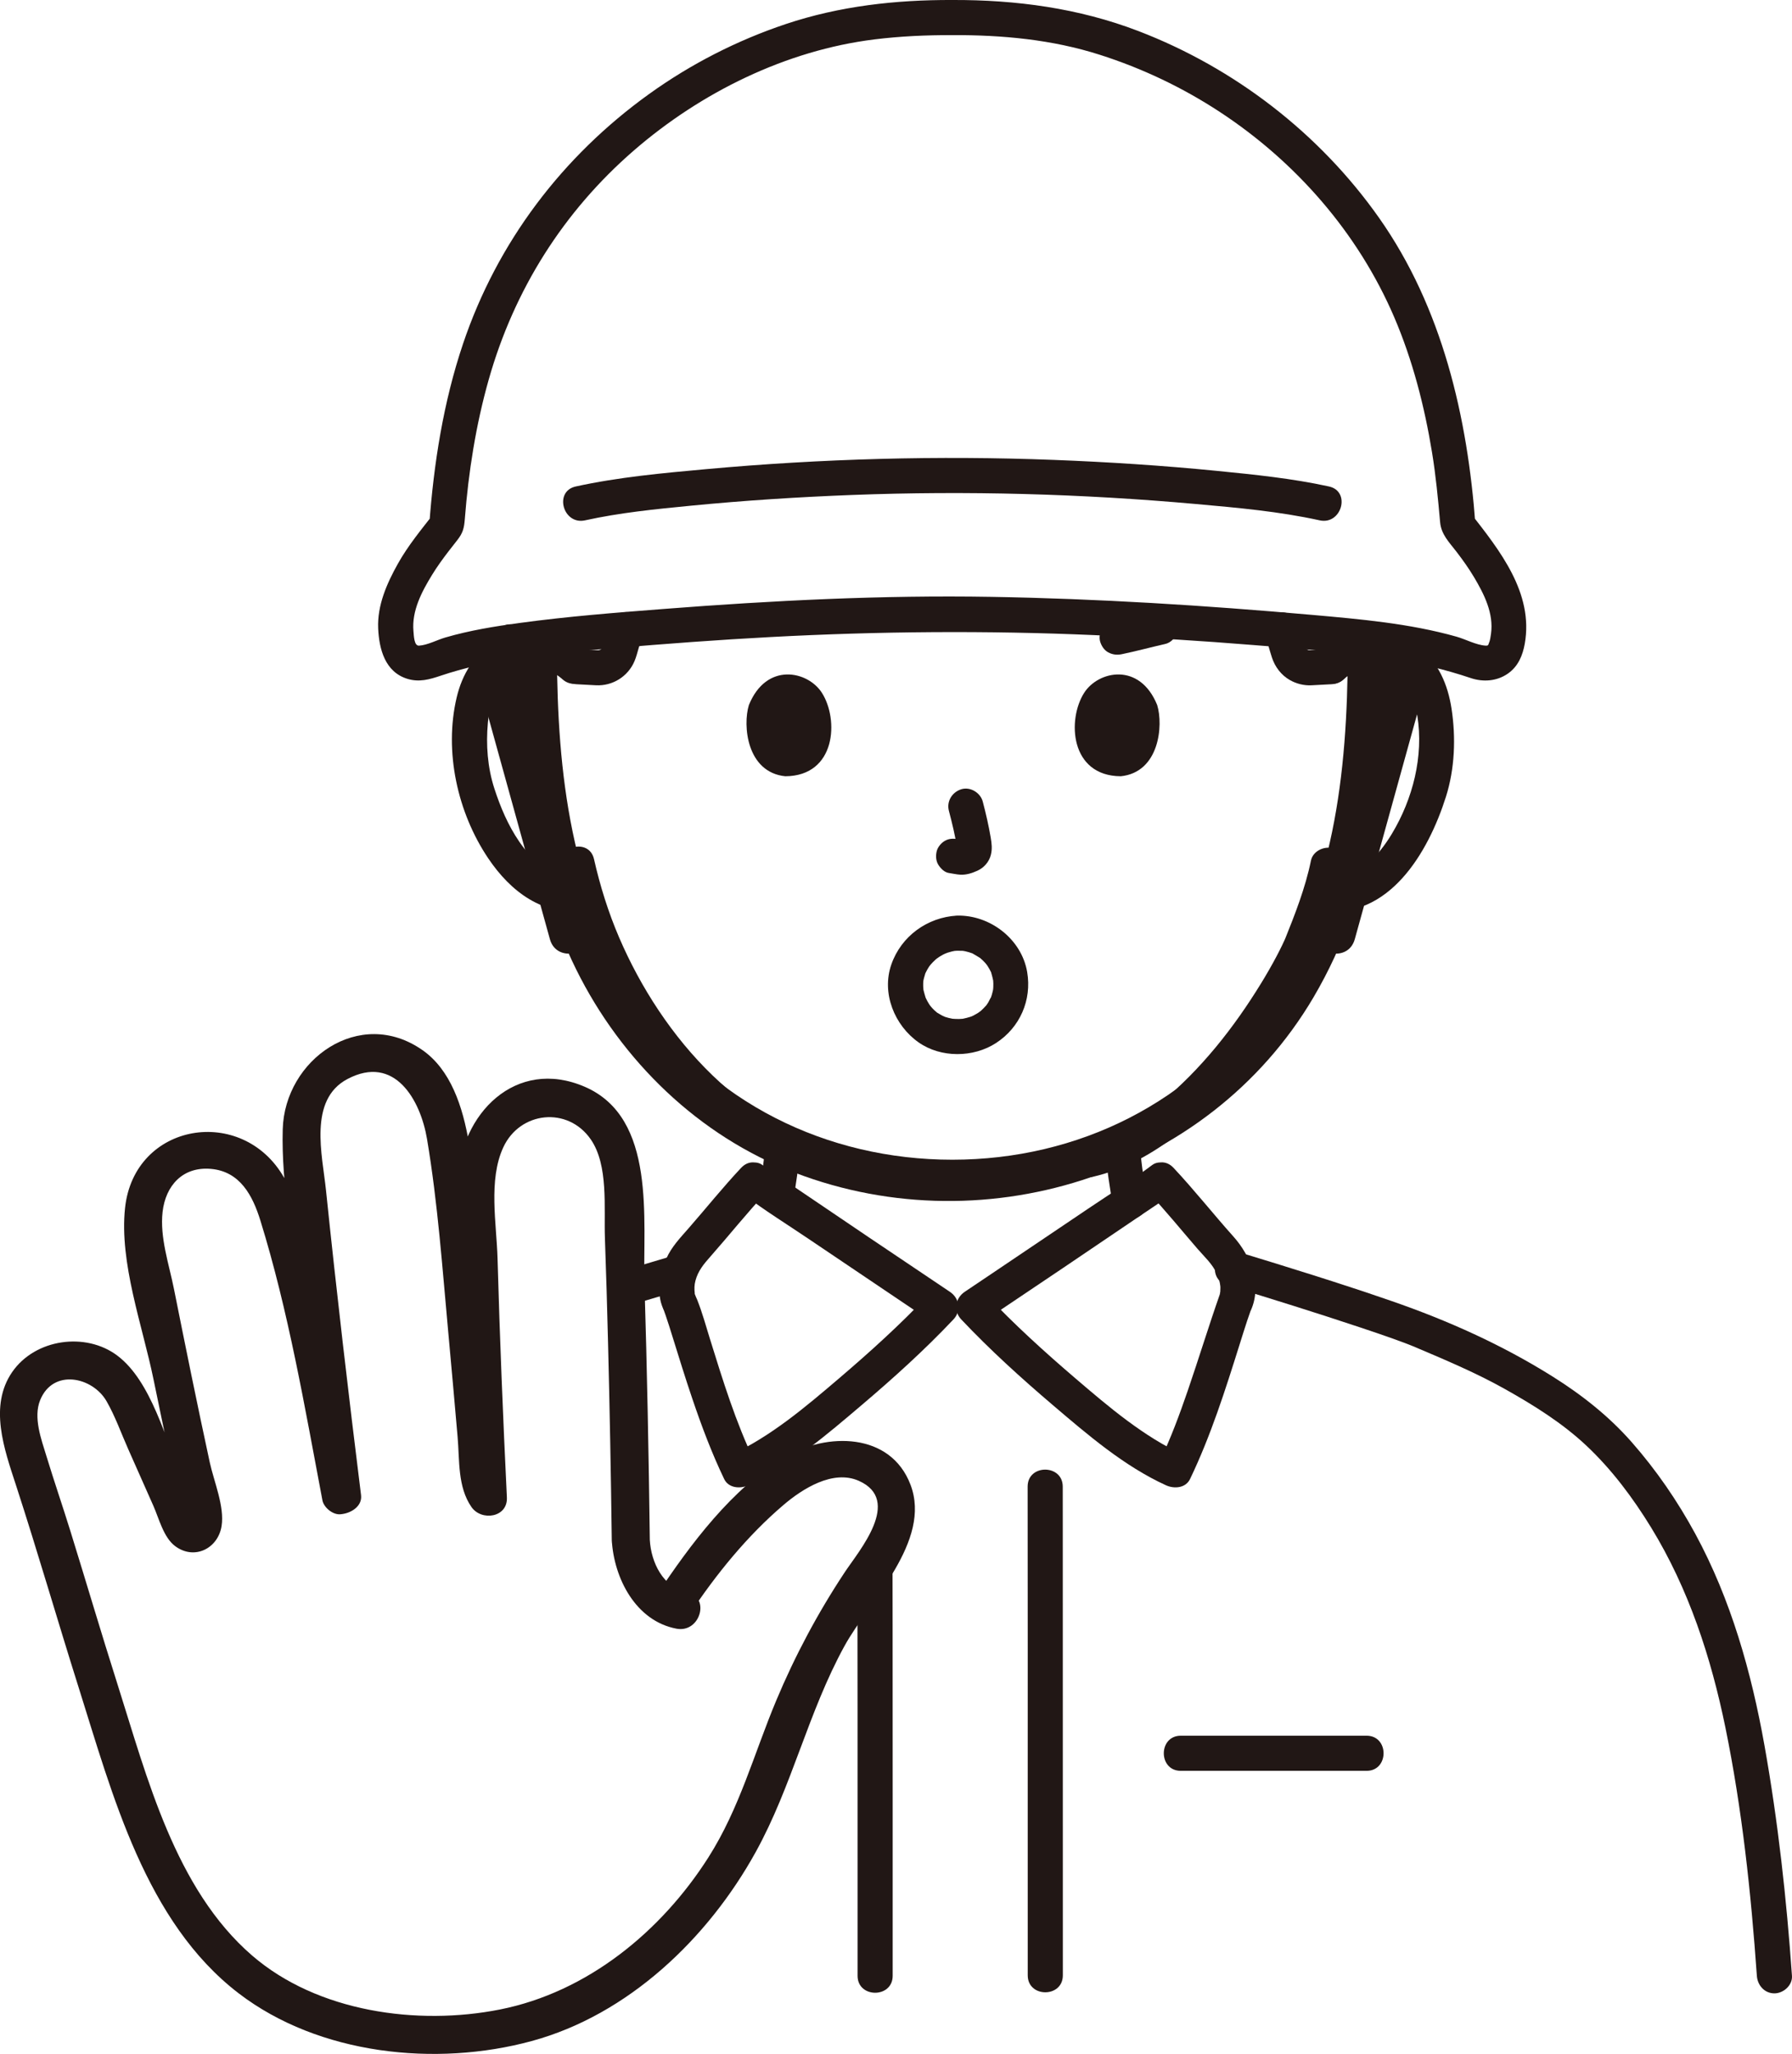
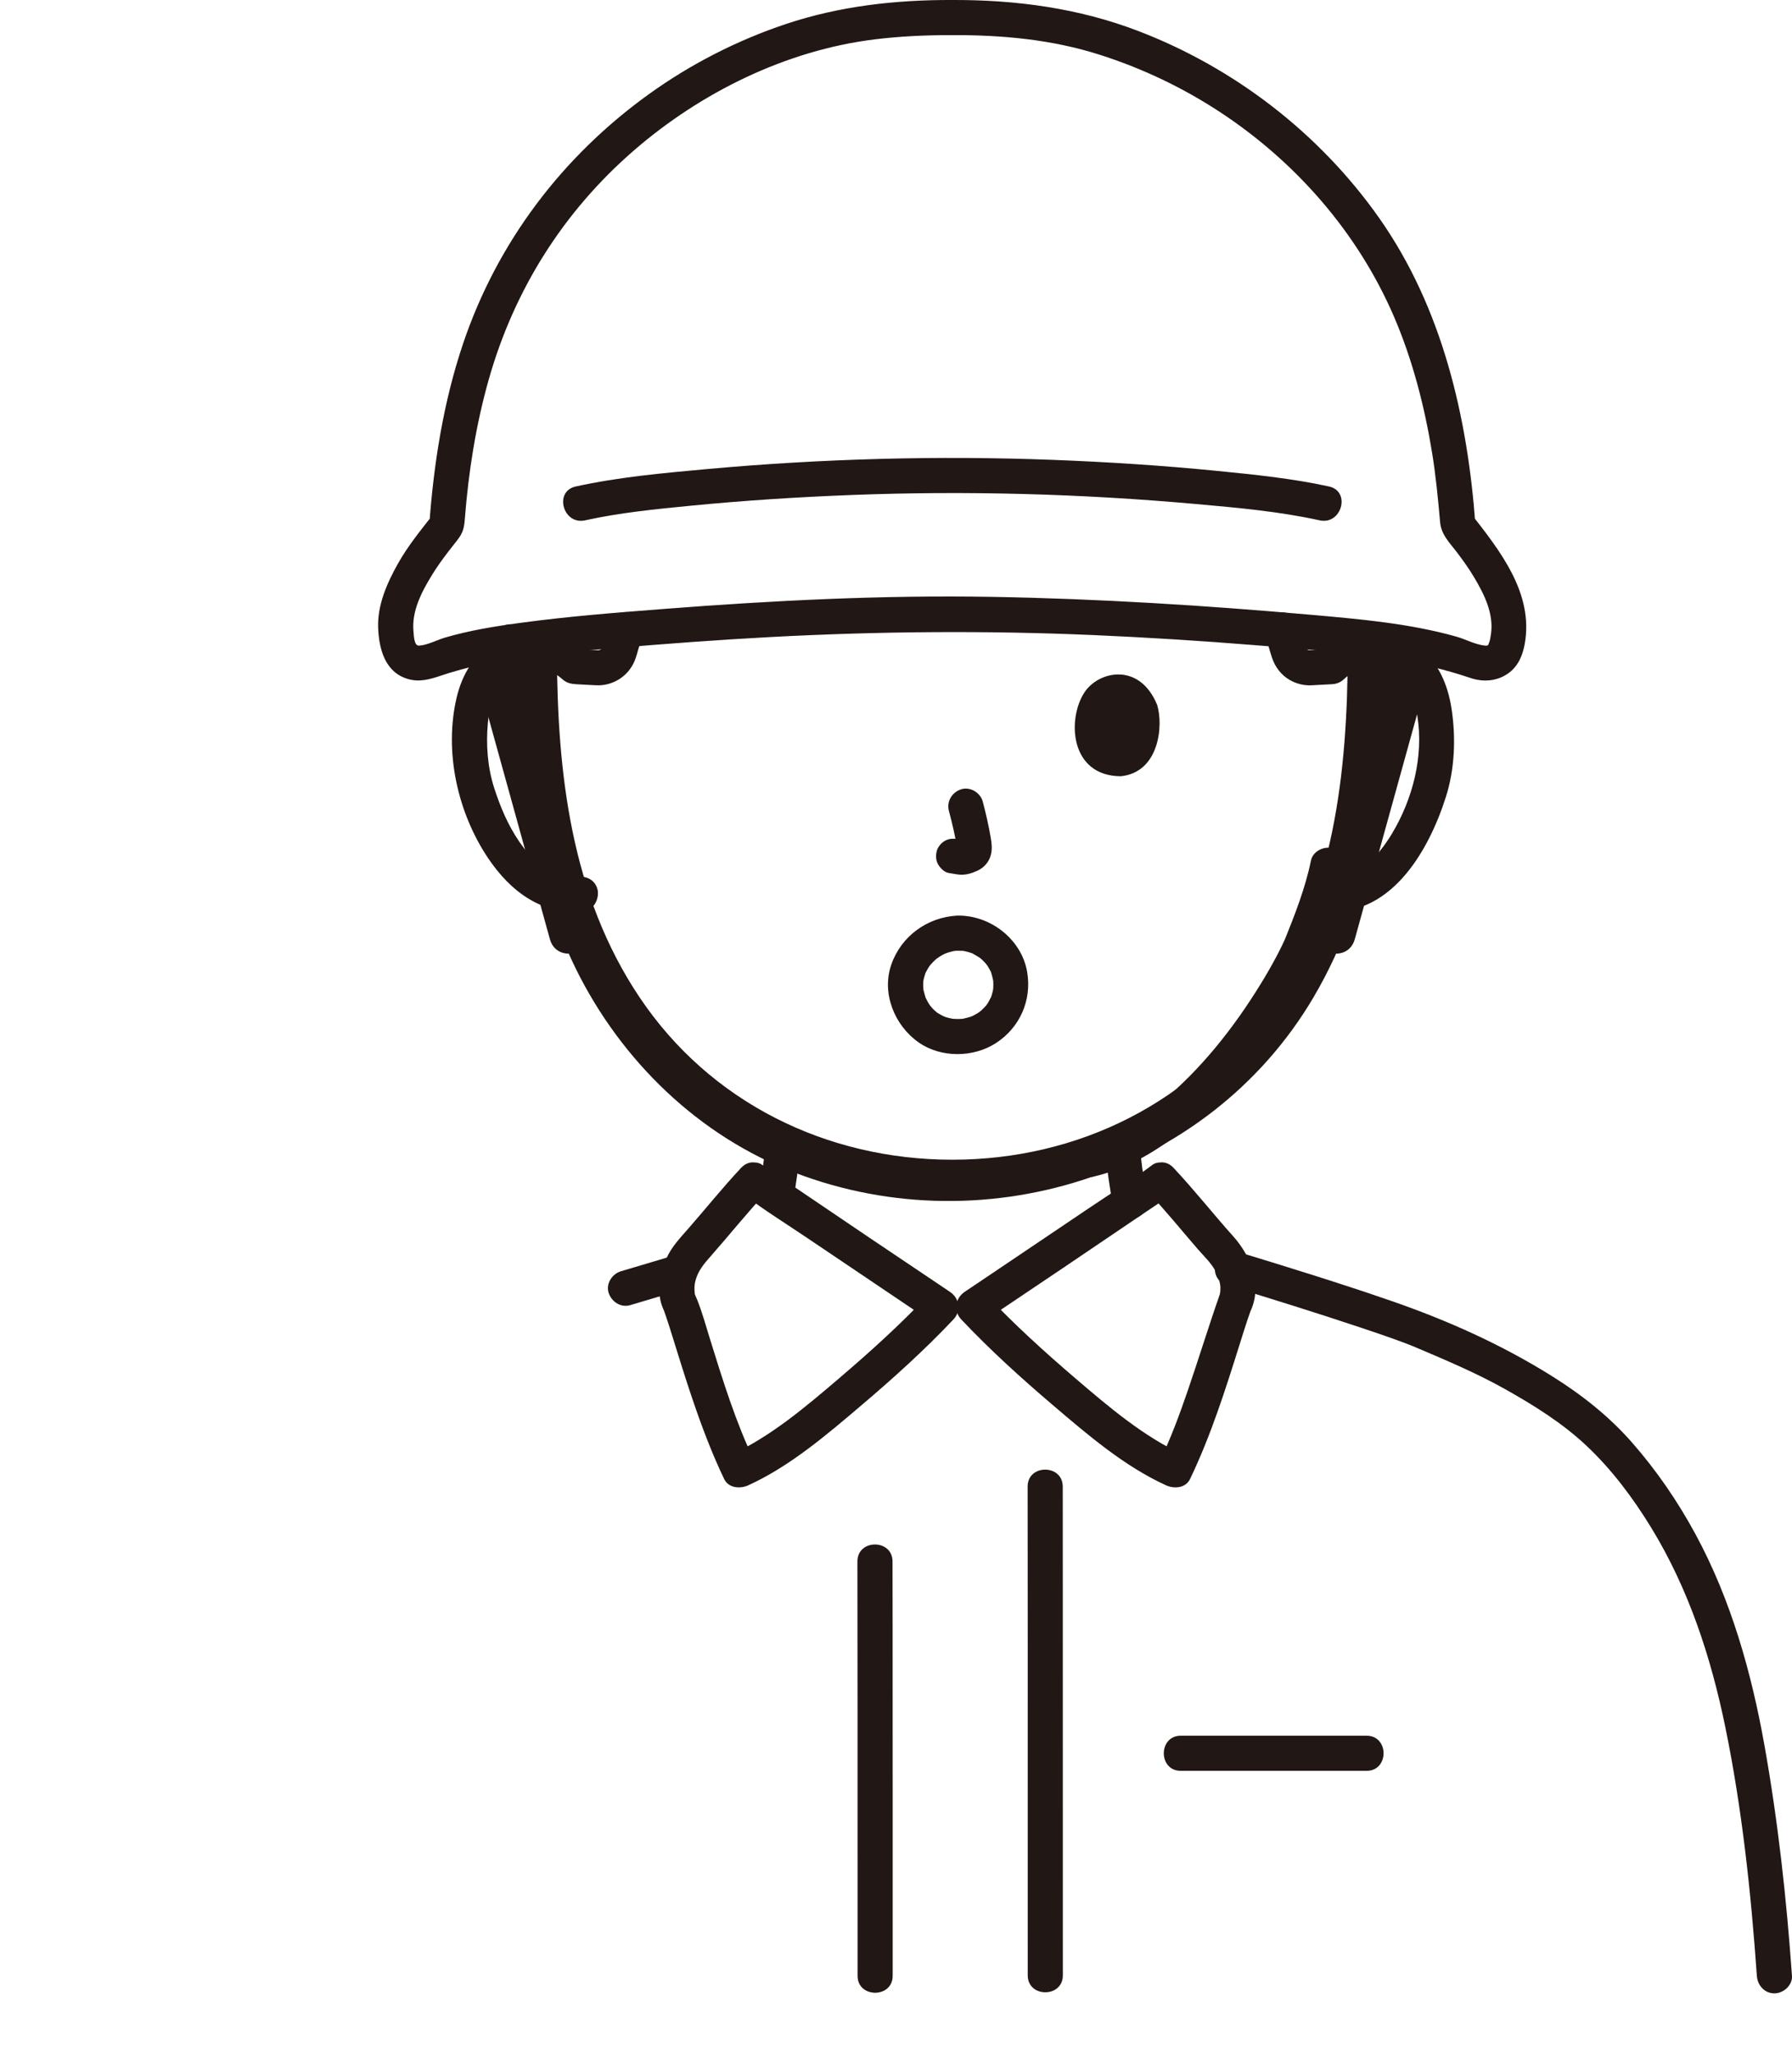
<svg xmlns="http://www.w3.org/2000/svg" id="b" width="245.003" height="280.765" viewBox="0 0 245.003 280.765">
  <defs>
    <style>.e{fill:none;}.f{fill:#211715;}</style>
  </defs>
  <g id="c">
    <g id="d">
      <path class="f" d="M108.422,164.091c.45-2.252.732-4.561.936-6.848.052-.58-.305-1.299-.703-1.697-.416-.416-1.099-.73-1.697-.703-.621.028-1.264.232-1.697.703-.452.492-.644,1.031-.703,1.697-.083.933-.188,1.864-.312,2.793l.086-.638c-.154,1.14-.312,2.289-.538,3.417-.128.638-.095,1.274.242,1.849.291.498.862.973,1.434,1.103.614.14,1.304.11,1.849-.242.504-.325.981-.825,1.103-1.434h0Z" />
      <path class="f" d="M151.108,157.243c.217,2.567.633,5.109,1.056,7.648.093.558.635,1.16,1.103,1.434.514.301,1.273.429,1.849.242.581-.188,1.141-.548,1.434-1.103.319-.604.354-1.179.242-1.849-.232-1.391-.468-2.781-.658-4.178l.086.638c-.126-.942-.232-1.885-.312-2.832-.055-.647-.231-1.225-.703-1.697-.416-.416-1.099-.73-1.697-.703-1.21.054-2.513,1.06-2.4,2.4h0Z" />
      <path class="f" d="M91.78,171.728c-2.296.686-4.596,1.359-6.89,2.05-1.201.362-2.082,1.698-1.676,2.952.393,1.213,1.665,2.064,2.952,1.676,2.294-.691,4.594-1.364,6.89-2.05,1.202-.359,2.081-1.7,1.676-2.952-.393-1.216-1.664-2.061-2.952-1.676h0Z" />
      <path class="f" d="M167.775,175.693c6.106,1.862,12.201,3.765,18.257,5.783,1.472.491,2.943.988,4.404,1.51.55.196,1.1.396,1.646.603.204.077.407.155.61.235.238.094.802.329.233.087,4.364,1.857,8.702,3.649,12.848,5.976,3.943,2.214,7.83,4.635,11.135,7.744,3.47,3.264,6.361,7.139,8.843,11.191,5.134,8.384,8.184,17.743,10.148,27.331,2.282,11.141,3.502,22.598,4.299,33.933.091,1.293,1.038,2.4,2.4,2.4,1.229,0,2.491-1.1,2.4-2.4-.739-10.515-1.905-21.094-3.756-31.474-1.786-10.013-4.583-19.949-9.454-28.931-2.43-4.481-5.336-8.716-8.703-12.547-3.115-3.545-6.808-6.454-10.797-8.958-6.932-4.351-14.36-7.675-22.009-10.321-7.019-2.429-14.124-4.623-21.228-6.79-2.961-.903-4.227,3.728-1.276,4.629h0Z" />
      <path class="f" d="M157.042,163.025c2.32,2.472,4.457,5.108,6.673,7.672.932,1.078,2.041,2.075,2.639,3.391.244.536.437,1.151.491,1.737.023.255-.008.515-.011.769-.001.101-.067.253-.088.352.012-.055.123-.29.055-.096-1.542,4.396-2.903,8.855-4.417,13.265-1.123,3.27-2.326,6.52-3.823,9.64l3.284-.861c-5.455-2.483-10.252-6.574-14.769-10.438-4.25-3.636-8.426-7.423-12.266-11.495l-.486,3.769c7.402-4.962,14.796-9.939,22.166-14.949,1.155-.785,2.345-1.539,3.46-2.381,1.033-.78,1.57-2.071.861-3.284-.595-1.017-2.243-1.647-3.284-.861-2.789,2.106-5.796,3.967-8.69,5.923-4.383,2.962-8.771,5.917-13.161,8.869-1.258.846-2.516,1.693-3.775,2.537-1.302.873-1.595,2.593-.486,3.769,3.918,4.154,8.183,8.017,12.527,11.718,4.733,4.033,9.771,8.368,15.479,10.965,1.104.502,2.679.4,3.284-.861,2.837-5.91,4.828-12.187,6.787-18.429.34-1.083.676-2.168,1.034-3.245.123-.37.252-.737.382-1.105.281-.798-.135.28.115-.283,1.546-3.481.006-7.405-2.385-10.076-2.775-3.099-5.353-6.373-8.201-9.407-2.119-2.257-5.508,1.142-3.394,3.394Z" />
      <path class="f" d="M101.336,159.631c-2.502,2.665-4.79,5.52-7.194,8.272-1.131,1.294-2.307,2.509-3.022,4.096-.788,1.752-1.197,3.64-.866,5.556.109.63.334,1.184.593,1.765-.011-.025-.19-.528-.035-.06.058.176.127.349.188.524.332.954.629,1.921.929,2.886.889,2.855,1.769,5.713,2.73,8.544,1.263,3.722,2.648,7.417,4.35,10.964.6,1.25,2.185,1.361,3.284.861,5.715-2.601,10.762-6.933,15.508-10.965,4.354-3.7,8.634-7.559,12.557-11.718,1.109-1.176.816-2.897-.486-3.769-7.402-4.962-14.796-9.939-22.166-14.949-1.155-.785-2.345-1.539-3.46-2.381-1.035-.782-2.684-.165-3.284.861-.719,1.23-.177,2.5.861,3.284,2.789,2.106,5.796,3.967,8.69,5.923,4.383,2.962,8.771,5.917,13.161,8.869,1.258.846,2.516,1.693,3.775,2.537l-.486-3.769c-3.845,4.076-8.035,7.861-12.295,11.495-4.528,3.863-9.337,7.952-14.799,10.438l3.284.861c-2.566-5.346-4.328-11.06-6.083-16.712-.556-1.792-1.055-3.622-1.748-5.367-.103-.26-.242-.513-.329-.779-.116-.352.042.339-.008-.115-.066-.606-.063-1.115.095-1.714.361-1.367,1.16-2.301,2.074-3.335,2.547-2.884,4.943-5.901,7.578-8.708,2.113-2.251-1.275-5.652-3.394-3.394Z" />
      <path class="f" d="M117.228,213.443c.024,13.518.019,27.036.02,40.553,0,5.362,0,10.724,0,16.087,0,3.089,4.8,3.094,4.8,0,0-15.997.004-31.994-.009-47.991-.002-2.883-.005-5.766-.011-8.649-.005-3.088-4.805-3.094-4.8,0h0Z" />
      <path class="f" d="M140.499,203.211c.023,14.667.01,29.335.011,44.002,0,7.602.001,15.205.002,22.807,0,3.089,4.8,3.094,4.8,0-.001-20.353,0-40.707-.009-61.06,0-1.917-.001-3.833-.004-5.75-.005-3.088-4.805-3.094-4.8,0h0Z" />
      <path class="f" d="M161.435,242.066c8.469,0,16.939,0,25.408,0,3.089,0,3.094-4.8,0-4.8-8.469,0-16.939,0-25.408,0-3.089,0-3.094,4.8,0,4.8h0Z" />
      <path class="f" d="M179.236,117.63c-.777,3.796-2.22,7.434-3.567,10.791.195-.486.084-.192-.047.091-.104.224-.207.448-.313.67-.246.514-.505,1.021-.771,1.525-.655,1.241-1.356,2.457-2.088,3.653-3.746,6.12-8.303,11.91-13.882,16.463-3.073,2.508-6.549,4.516-10.397,5.401-3.009.693-1.735,5.322,1.276,4.629,7.827-1.802,14.336-7.539,19.441-13.479,4.239-4.933,8.193-10.487,10.88-16.44.254-.562.478-1.136.717-1.704-.256.609-.036.105.031-.043.158-.347.302-.701.448-1.053.219-.529.429-1.062.63-1.598.93-2.483,1.74-5.031,2.272-7.631.26-1.269-.368-2.593-1.676-2.952-1.187-.326-2.691.4-2.952,1.676h0Z" />
-       <path class="f" d="M76.586,118.722c1.722,7.608,4.812,14.98,9.139,21.475,4.668,7.007,10.802,13.561,18.228,17.671,3.769,2.086,7.884,3.498,12.145,4.126,1.281.189,2.579-.319,2.952-1.676.311-1.13-.386-2.762-1.676-2.952-15.376-2.263-26.874-15.581-32.732-29.227-1.477-3.441-2.601-7.041-3.427-10.692-.681-3.012-5.31-1.737-4.629,1.276h0Z" />
      <path class="f" d="M72.262,87.825l-.18-.72c-.074-.312-.217-.584-.43-.816-.169-.261-.394-.467-.673-.618-.275-.175-.573-.27-.892-.285-.319-.071-.638-.057-.957.043l-.573.242c-.361.213-.648.5-.861.861l-.242.573c-.114.425-.114.851,0,1.276l.18.72c.074.312.217.584.43.816.169.261.394.467.673.618.275.175.573.27.892.285.319.071.638.057.957-.043l.573-.242c.361-.213.648-.5.861-.861l.242-.573c.114-.425.114-.851,0-1.276h0Z" />
      <path class="f" d="M188.264,87.095c-.061.243-.121.486-.18.73-.1.319-.114.638-.043.957.014.319.109.617.285.892.151.28.357.504.618.673.232.212.504.355.816.43l.638.086c.433-.001.837-.111,1.211-.328l.486-.375c.297-.299.503-.652.617-1.059.059-.244.119-.487.18-.73.1-.319.114-.638.043-.957-.014-.319-.109-.617-.285-.892-.151-.28-.357-.504-.618-.673-.232-.212-.504-.355-.816-.43l-.638-.086c-.433.001-.837.111-1.211.328l-.486.375c-.297.299-.503.652-.617,1.059h0Z" />
-       <path class="e" d="M122.024,134.283c1.247-.658,3.707-1.991,8.659-1.991s7.467,1.398,8.544,2.25" />
      <path class="f" d="M129.735,110.846c.443,1.688.867,3.402,1.121,5.13l-.086-.638c.03.237.043.47.019.708l.086-.638c-.017.11-.041.213-.078.318l.242-.573c-.033.074-.067.137-.112.205l.375-.486c-.053.064-.103.113-.168.165l.486-.375c-.13.083-.266.151-.406.215l.573-.242c-.224.093-.445.162-.685.2l.638-.086c-.216.026-.427.024-.643-.001l.638.086c-.242-.034-.48-.093-.723-.125-.67-.09-1.239-.115-1.849.242-.498.291-.973.862-1.103,1.434-.14.614-.11,1.304.242,1.849.312.484.835,1.022,1.434,1.103.531.072,1.047.207,1.587.231.818.036,1.581-.212,2.313-.546.899-.41,1.598-1.205,1.837-2.173.202-.818.114-1.547-.025-2.367-.279-1.653-.661-3.291-1.086-4.912-.318-1.214-1.729-2.072-2.952-1.676-1.25.404-2.018,1.651-1.676,2.952h0Z" />
-       <path class="f" d="M102.387,96.379c-.857,2.784-.298,9.189,4.976,9.734,6.971-.042,7.342-7.785,4.995-11.426-1.921-2.981-7.571-4.221-9.971,1.692Z" />
      <path class="f" d="M158.212,96.379c.857,2.784.299,9.189-4.976,9.733-6.971-.042-7.342-7.785-4.996-11.426,1.921-2.981,7.571-4.22,9.972,1.692Z" />
      <path class="f" d="M183.733,92.828c2.013-1.827,5.406-1.945,7.592-.335.09.066.514.48.778.773.188.208-.019-.04-.045-.074.077.101.155.209.222.317.119.188.236.374.344.569.635,1.144.946,2.467,1.152,3.751.89,5.541-.615,11.389-3.481,16.153-1.697,2.821-4.709,6.397-8.423,5.883-1.282-.177-2.577.311-2.952,1.676-.308,1.121.384,2.774,1.676,2.952,9.296,1.286,14.684-7.963,17.096-15.587,1.211-3.829,1.367-8.053.768-12.003-.5-3.296-1.82-6.491-4.602-8.476-4.051-2.89-9.919-2.26-13.519,1.008-2.292,2.081,1.11,5.467,3.394,3.394h0Z" />
      <path class="f" d="M80.26,89.433c-3.362-3.052-8.355-3.697-12.425-1.666-2.97,1.482-4.666,4.454-5.403,7.591-1.734,7.373.11,15.72,4.319,21.973,3.069,4.56,7.518,7.953,13.253,7.16,1.285-.178,1.987-1.82,1.676-2.952-.38-1.384-1.663-1.855-2.952-1.676-3.259.451-6.055-2.358-7.727-4.8-1.529-2.233-2.586-4.723-3.416-7.288-.933-2.882-1.156-5.977-.88-8.985.124-1.358.398-2.782.933-4.042.16-.376.364-.743.583-1.089.046-.073.403-.566.262-.39-.115.143.305-.323.402-.422.743-.755,2.077-1.323,3.406-1.434,1.667-.14,3.318.274,4.575,1.415,2.283,2.072,5.687-1.312,3.394-3.394h0Z" />
      <path class="f" d="M172.954,86.741c.332,1.037.606,2.093.941,3.127.418,1.29,1.274,2.425,2.464,3.099.882.499,1.917.761,2.931.712.469-.022.937-.05,1.405-.075l1.343-.071c.635-.034,1.239-.245,1.697-.703.416-.416.73-1.099.703-1.697-.056-1.243-1.057-2.471-2.4-2.4l-1.611.086c-.584.031-1.193.11-1.776.04l.638.086c-.276-.042-.539-.115-.796-.222l.573.242c-.222-.101-.428-.221-.625-.366l.486.375c-.216-.17-.406-.361-.574-.578l.375.486c-.146-.201-.267-.412-.365-.641l.242.573c-.198-.5-.314-1.04-.467-1.555-.179-.6-.365-1.198-.555-1.795-.189-.59-.56-1.117-1.103-1.434-.514-.301-1.273-.429-1.849-.242-1.196.387-2.086,1.672-1.676,2.952h0Z" />
      <path class="f" d="M78.808,93.533l2.664.142c2.279.121,4.392-1.202,5.277-3.298.247-.585.395-1.198.575-1.806.185-.626.378-1.249.579-1.87.386-1.195-.451-2.673-1.676-2.952-1.315-.299-2.539.397-2.952,1.676-.194.602-.382,1.206-.562,1.812-.155.523-.27,1.07-.471,1.577l.242-.573c-.099.228-.219.439-.365.641l.375-.486c-.168.217-.358.408-.574.578l.486-.375c-.196.145-.402.266-.625.366l.573-.242c-.258.107-.52.18-.796.222l.638-.086c-.583.07-1.193-.009-1.776-.04l-1.611-.086c-1.256-.067-2.456,1.152-2.4,2.4.061,1.357,1.055,2.328,2.4,2.4h0Z" />
-       <path class="f" d="M153.378,89.424c1.987-.411,3.944-.946,5.922-1.394,1.226-.278,2.063-1.758,1.676-2.952-.416-1.284-1.639-1.974-2.952-1.676-1.978.448-3.936.984-5.922,1.394-.567.117-1.149.615-1.434,1.103-.301.514-.429,1.273-.242,1.849.188.581.548,1.141,1.103,1.434.592.313,1.19.378,1.849.242h0Z" />
      <path class="f" d="M130.852,129.963c.228-.005.454.009.682.006.11-.001.511.063-.011-.019.329.052.655.125.973.222.127.039.251.086.377.127.604.195-.401-.232.155.072.319.175.621.375.935.557.322.187-.396-.364.062.047.098.088.198.173.294.264.239.227.462.47.669.727-.31-.385-.039-.031.03.075.09.138.176.279.256.424.064.116.12.236.183.353.216.405-.095-.315.093.26.104.32.162.644.24.97.089.372-.028-.576,0,.035.006.127.016.253.02.379.008.312-.013.619-.04.929.051-.578.025-.159-.015-.008-.054.204-.094.41-.156.612-.035.114-.079.226-.114.34-.163.529.194-.27.002.002-.149.212-.242.479-.38.702-.093.151-.202.291-.296.441.261-.417.142-.171.047-.068-.242.263-.476.522-.745.759-.089.078-.181.154-.273.228.476-.384.001-.02-.094.042-.227.147-.466.268-.702.401-.128.072-.52.212-.005.018-.114.043-.227.087-.342.126-.353.12-.709.197-1.072.277-.584.13.359-.004-.014.001-.158.002-.317.024-.476.028-.326.008-.649-.013-.974-.038.093.007.495.096.042,0-.168-.035-.335-.067-.501-.108s-.33-.087-.492-.141c-.119-.039-.609-.308-.175-.058-.289-.167-.58-.318-.865-.493-.37-.228-.07-.041.007.022-.154-.124-.303-.255-.446-.392-.095-.091-.188-.185-.278-.282-.057-.061-.469-.569-.132-.122-.198-.264-.377-.543-.536-.832-.096-.174-.183-.352-.266-.532.04.088.153.442.02.02-.101-.32-.185-.634-.267-.959-.11-.433-.021-.055-.01.046-.024-.2-.038-.4-.044-.601-.004-.135-.004-.27,0-.405.007-.224.058-.585-.011-.158.064-.392.172-.764.287-1.142.178-.586-.16.271.015-.058.107-.2.2-.406.316-.602.066-.111.135-.221.206-.329.113-.171.357-.444.088-.137.258-.294.518-.578.812-.837.097-.086.197-.17.298-.251-.44.349.131-.07.23-.132.304-.191.62-.358.946-.506-.528.24.066-.01.156-.039.186-.061.375-.115.565-.16.128-.03.256-.052.384-.081.276-.045.258-.044-.054.004.131-.013.262-.022.394-.027,1.251-.069,2.46-1.055,2.4-2.4-.056-1.241-1.057-2.474-2.4-2.4-4.065.223-7.64,2.813-8.986,6.679-1.363,3.917.419,8.322,3.719,10.644,3.046,2.144,7.481,2.11,10.584.1,3.278-2.123,4.923-5.873,4.267-9.717-.769-4.506-5.077-7.814-9.585-7.706-1.254.03-2.459,1.082-2.4,2.4.057,1.275,1.055,2.432,2.4,2.4Z" />
-       <path class="f" d="M94.294,220.63c3.612-5.432,7.853-10.675,12.841-14.921,2.566-2.185,6.739-4.859,10.28-3.287,5.982,2.656.029,9.557-1.896,12.459-3.684,5.554-6.821,11.433-9.395,17.581-3.048,7.279-4.998,14.724-9.281,21.451-6.45,10.13-16.545,18.405-28.486,20.775-11.276,2.238-24.944.348-33.875-7.363-10.537-9.097-14.375-24.372-18.429-37.127-2.207-6.944-4.268-13.933-6.425-20.893-1.062-3.427-2.233-6.822-3.278-10.253-.702-2.303-1.83-5.283-.858-7.668,1.772-4.346,7.159-3.168,9.071.148,1.188,2.061,2.019,4.432,2.987,6.603,1.143,2.563,2.276,5.13,3.414,7.694.776,1.747,1.391,4.325,2.972,5.512,2.619,1.965,5.857.353,6.356-2.719.435-2.677-1.051-6.121-1.618-8.745-.858-3.967-1.693-7.94-2.51-11.916-.806-3.918-1.594-7.84-2.379-11.763-.674-3.37-1.954-7.068-1.556-10.539.415-3.618,2.778-6.221,6.629-5.876,3.962.355,5.682,3.636,6.744,7.063,3.835,12.38,6.068,25.518,8.479,38.235.189.999,1.456,2.04,2.507,1.909l.173-.022c1.256-.157,2.79-1.071,2.6-2.6-1.727-13.884-3.352-27.781-4.794-41.697-.493-4.762-2.439-12.326,2.929-15.169,6.461-3.422,9.987,2.856,10.885,8.182,1.482,8.793,2.106,17.783,2.926,26.654.433,4.684.846,9.371,1.255,14.057.285,3.27-.011,6.848,1.895,9.606,1.361,1.97,4.979,1.455,4.845-1.312-.527-10.881-.973-21.765-1.277-32.655-.133-4.753-1.277-10.723.78-15.187,2.273-4.932,8.818-5.641,11.958-1.109,2.455,3.544,1.791,9.345,1.941,13.489.175,4.805.31,9.611.431,14.417.224,8.969.394,17.94.508,26.911.042,3.348,5.131,3.349,5.2,0v-.041h-5.199c.29,5.234,3.284,11.077,8.853,12.122,3.271.614,4.673-4.397,1.382-5.014-3.217-.604-4.867-4.074-5.035-7.108-.184-3.323-5.13-3.37-5.2,0v.041h5.199c-.148-11.679-.377-23.359-.73-35.033-.264-8.718,1.713-22.712-8.173-26.968-9.433-4.061-17.021,3.724-17.362,12.915-.53,14.292.833,28.945,1.524,43.22l4.845-1.312c-1.951-2.824-1.383-9.283-1.718-13.057-.557-6.282-1.13-12.563-1.767-18.837-.832-8.195-.112-22.612-7.686-27.926-8.607-6.038-18.847,1.289-19.12,10.8-.223,7.781,1.51,16.005,2.38,23.737.987,8.764,2.037,17.521,3.125,26.273l2.6-2.6-.173.022,2.507,1.909c-1.438-7.581-3.019-15.136-4.707-22.664-1.436-6.402-2.259-14.304-5.56-20.074-5.699-9.96-20.488-7.533-21.732,4.171-.797,7.495,2.388,16.083,3.884,23.381.872,4.253,1.763,8.502,2.68,12.746.138.637,1.29,8.282,3.289,5.302.283-.421-1.827-4.106-2.043-4.593-2.276-5.133-4.197-13.15-8.866-16.663-4.328-3.256-11.226-2.296-14.364,2.235-3.23,4.664-1.08,10.599.493,15.428,2.999,9.207,5.68,18.513,8.596,27.745,4.61,14.594,9.125,32.02,21.88,41.777,10.974,8.395,26.953,10.07,40.03,6.519,13.245-3.596,24.141-14.062,30.657-25.861,4.965-8.991,7.155-19.099,12.129-28.15,3.383-6.156,11.962-14.319,9.024-22.042-2.734-7.187-11.452-7.16-17.183-3.788-7.204,4.24-12.949,11.993-17.499,18.836-1.858,2.794,2.643,5.401,4.49,2.625h0Z" />
      <path class="f" d="M80.582,126.894c-3.471-12.528-6.943-25.057-10.414-37.585l-1.956,3.444,5.872-.879-3.544-2.7c.044,14.542,1.445,28.852,7.676,42.179,5.899,12.615,16.281,23.157,29.229,28.461,26.295,10.771,57.68,1.072,72.146-23.499,8.44-14.336,10.229-30.825,10.279-47.142l-3.544,2.7,5.872.879-1.956-3.444c-3.471,12.528-6.943,25.057-10.414,37.585-.964,3.478,4.437,4.963,5.4,1.489,3.471-12.528,6.943-25.057,10.414-37.585.368-1.327-.455-3.22-1.956-3.444l-5.872-.879c-1.769-.265-3.538.708-3.544,2.7-.05,16.453-1.881,33.184-11.316,47.178-9.664,14.334-25.569,22.176-42.749,22.176s-33.118-7.827-42.749-22.176c-9.417-14.029-11.266-30.698-11.316-47.178-.006-1.992-1.775-2.965-3.544-2.7l-5.872.879c-1.497.224-2.321,2.126-1.956,3.444,3.471,12.528,6.943,25.057,10.414,37.585.961,3.468,6.365,1.995,5.4-1.489h0Z" />
      <path class="f" d="M130.204,0c-7.728-.028-15.41.827-22.759,3.285-6.658,2.227-12.989,5.462-18.689,9.559-11.871,8.532-20.77,20.264-25.447,34.14-2.696,8-4.012,16.411-4.623,24.811l.703-1.697c-1.758,2.25-3.597,4.468-4.995,6.968-1.51,2.701-2.83,5.691-2.69,8.843.126,2.826.944,5.941,3.974,6.879,1.624.503,3.039.095,4.576-.422,1.58-.531,3.188-.972,4.808-1.358,6.128-1.459,12.562-1.875,18.824-2.404,7.163-.605,14.328-1.143,21.507-1.525,14.757-.785,29.488-.906,44.252-.26,7.307.32,14.607.781,21.897,1.369,6.241.504,12.5.972,18.696,1.902,3.717.558,7.281,1.4,10.843,2.599,1.707.574,3.584.433,5.08-.613,1.396-.976,2.022-2.47,2.308-4.097,1.22-6.943-3.439-12.751-7.448-17.882l.703,1.697c-1.075-14.762-4.528-29.733-13.172-42.005-8.138-11.553-19.76-20.505-32.944-25.557C147.458,1.111,138.904-.031,130.204,0c-3.088.011-3.094,4.811,0,4.8,6.824-.025,13.622.6,20.146,2.683,5.811,1.855,11.3,4.46,16.404,7.806,10.423,6.834,18.92,16.555,23.848,28.035,2.53,5.893,4.147,12.183,5.183,18.501.52,3.168.821,6.348,1.106,9.543.152,1.704,1.233,2.737,2.237,4.049.851,1.112,1.668,2.251,2.386,3.455,1.397,2.344,2.727,4.969,2.336,7.771-.055.391-.124.94-.299,1.294-.068.137-.012.345-.425.32-1.297-.077-2.74-.872-3.994-1.227-6.396-1.807-13.17-2.396-19.773-2.981-14.583-1.292-29.196-2.212-43.836-2.462-14.91-.255-29.859.497-44.722,1.649-6.582.51-13.173,1.023-19.716,1.914-3.445.469-6.857,1.02-10.2,1.993-1.118.325-2.437,1.044-3.6,1.114-.673.04-.699-1.323-.758-1.977-.251-2.783,1.133-5.399,2.551-7.709.671-1.094,1.424-2.135,2.203-3.153.413-.539.835-1.07,1.253-1.605.764-.98.92-1.635,1.016-2.87.5-6.436,1.506-12.835,3.266-19.052,3.47-12.258,10.201-22.961,19.833-31.311,9.162-7.942,20.795-13.692,32.891-15.193,3.536-.439,7.104-.597,10.666-.584,3.089.011,3.093-4.789,0-4.8Z" />
      <path class="f" d="M79.988,71.129c4.807-1.053,9.511-1.517,14.425-1.997,7.358-.719,14.743-1.191,22.13-1.473,15.655-.596,31.35-.161,46.954,1.238,5.745.515,11.333,1.006,16.928,2.232,3.011.66,4.297-3.967,1.276-4.629-5.029-1.102-10.21-1.625-15.326-2.132-7.405-.733-14.837-1.213-22.273-1.5-15.863-.613-31.768-.172-47.578,1.265-5.941.54-11.975,1.089-17.811,2.368-3.016.661-1.74,5.289,1.276,4.629h0Z" />
    </g>
  </g>
</svg>